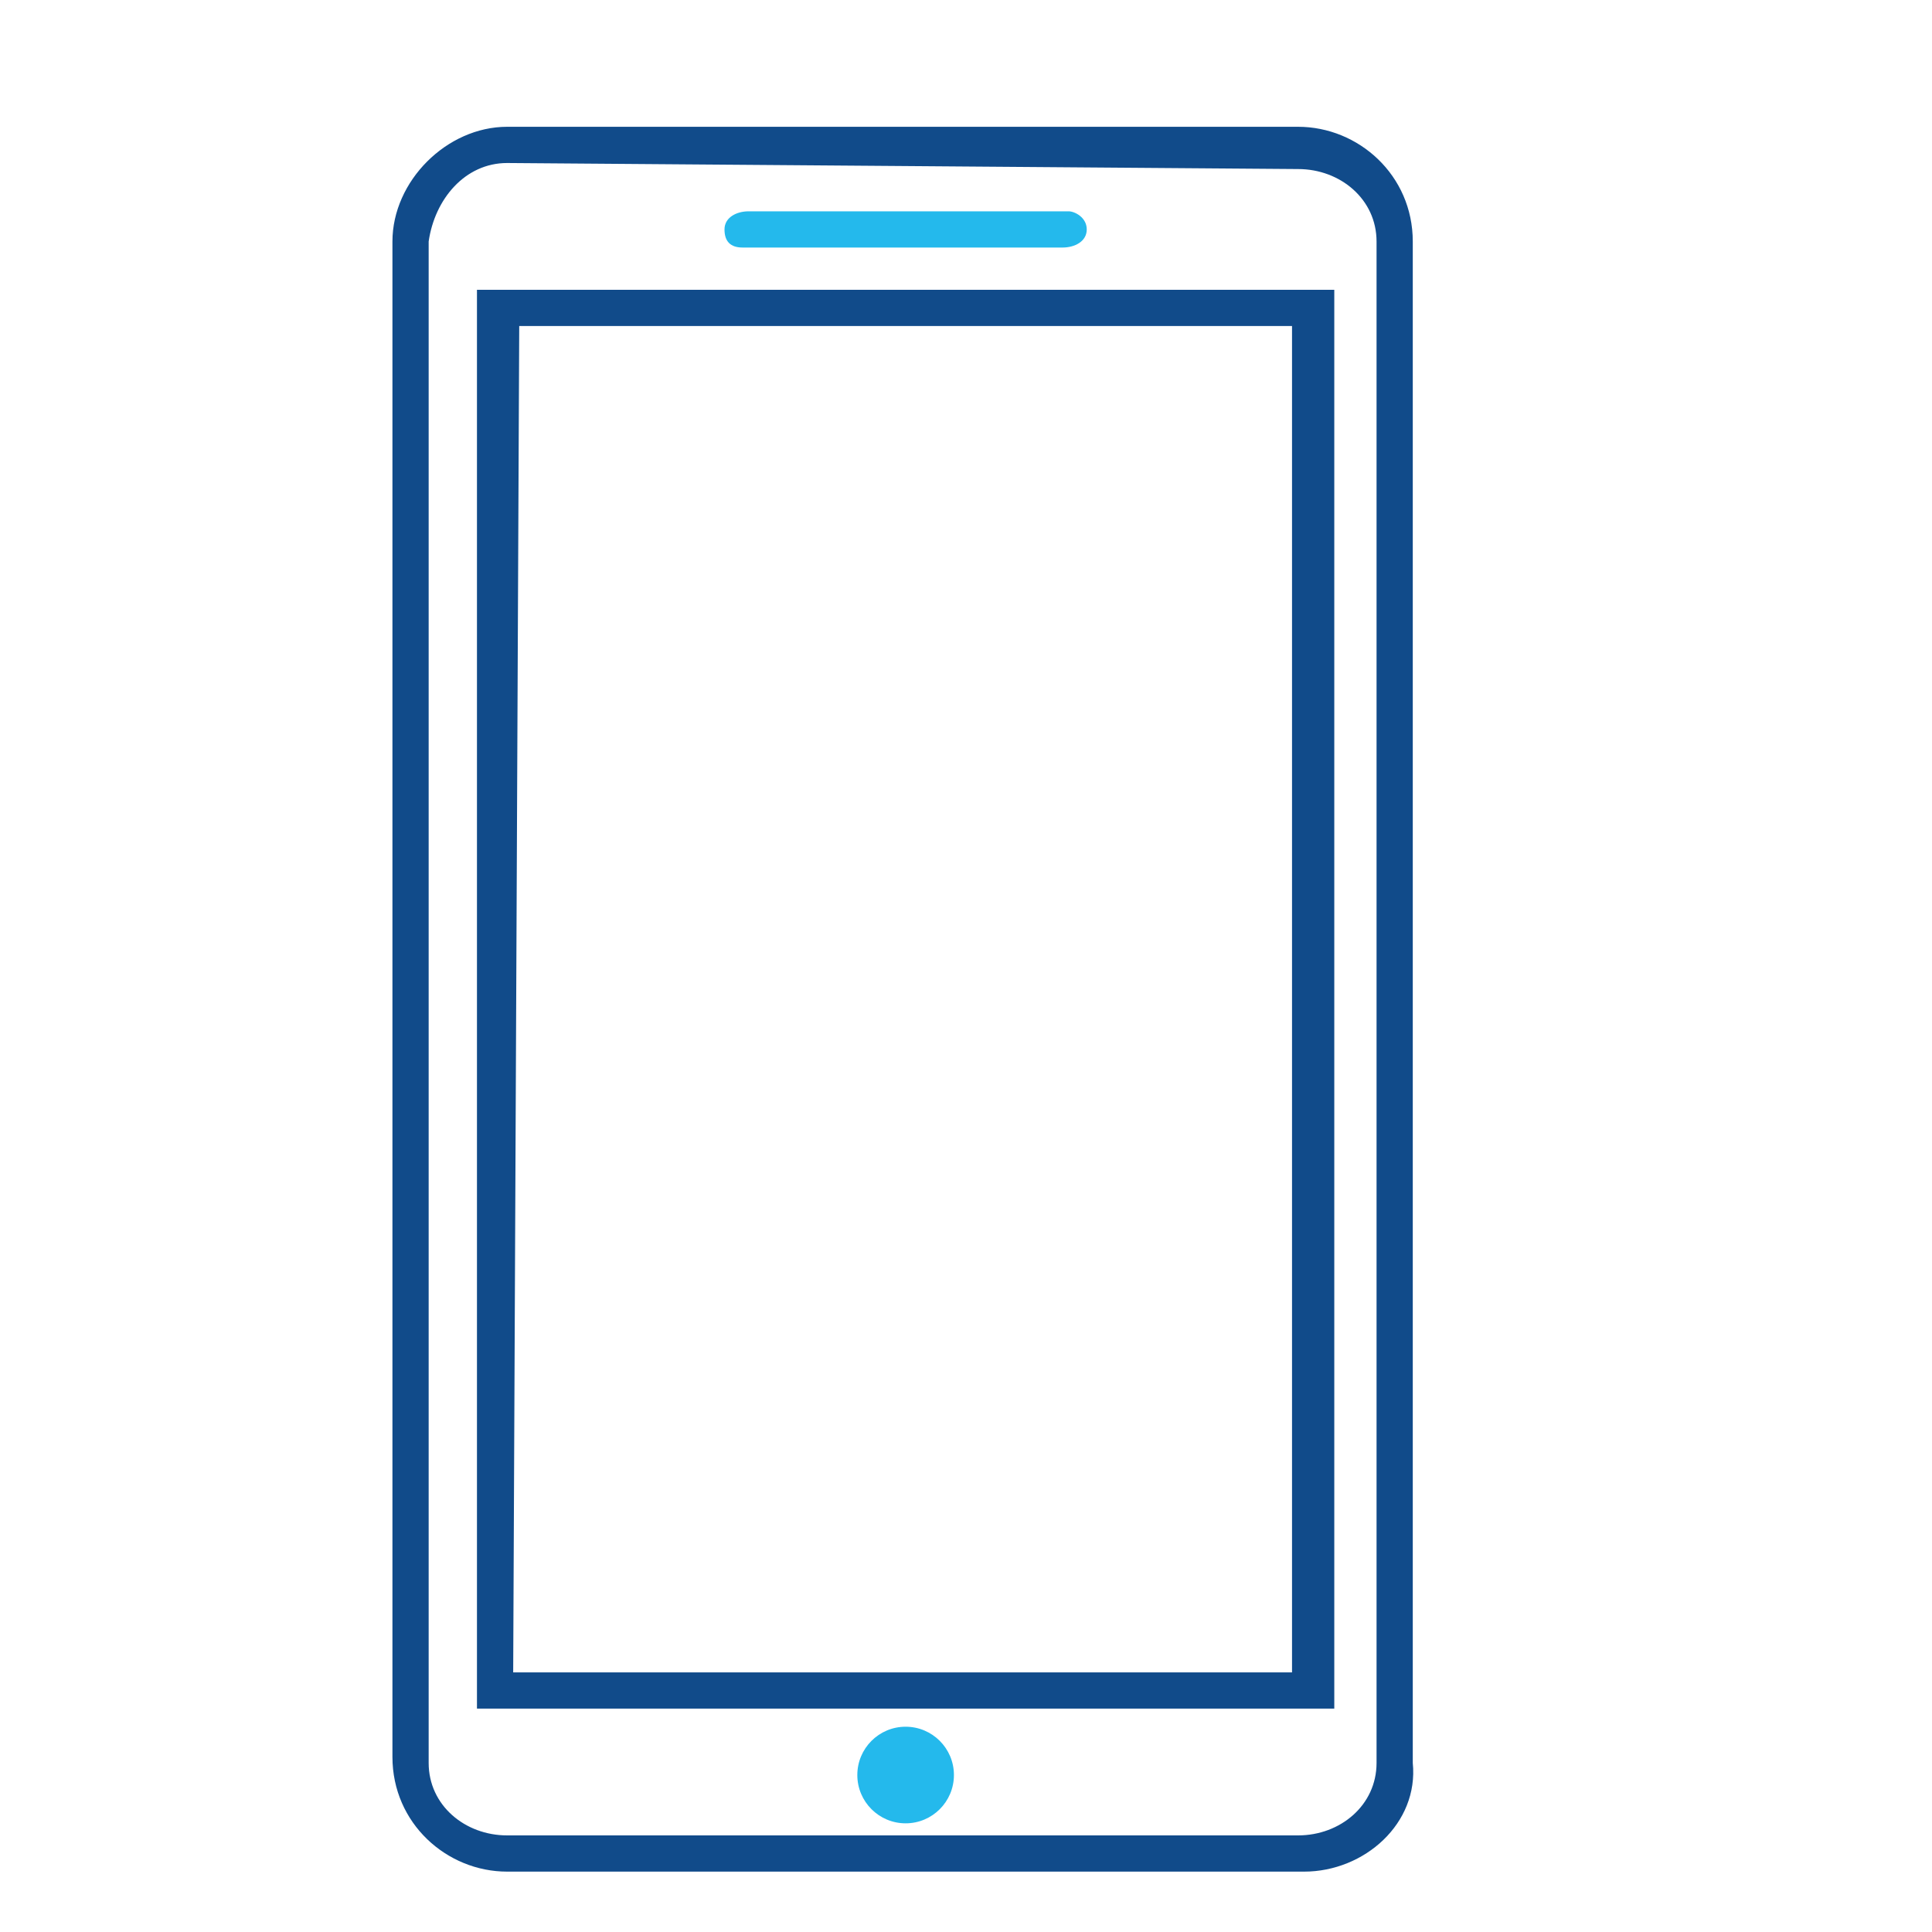
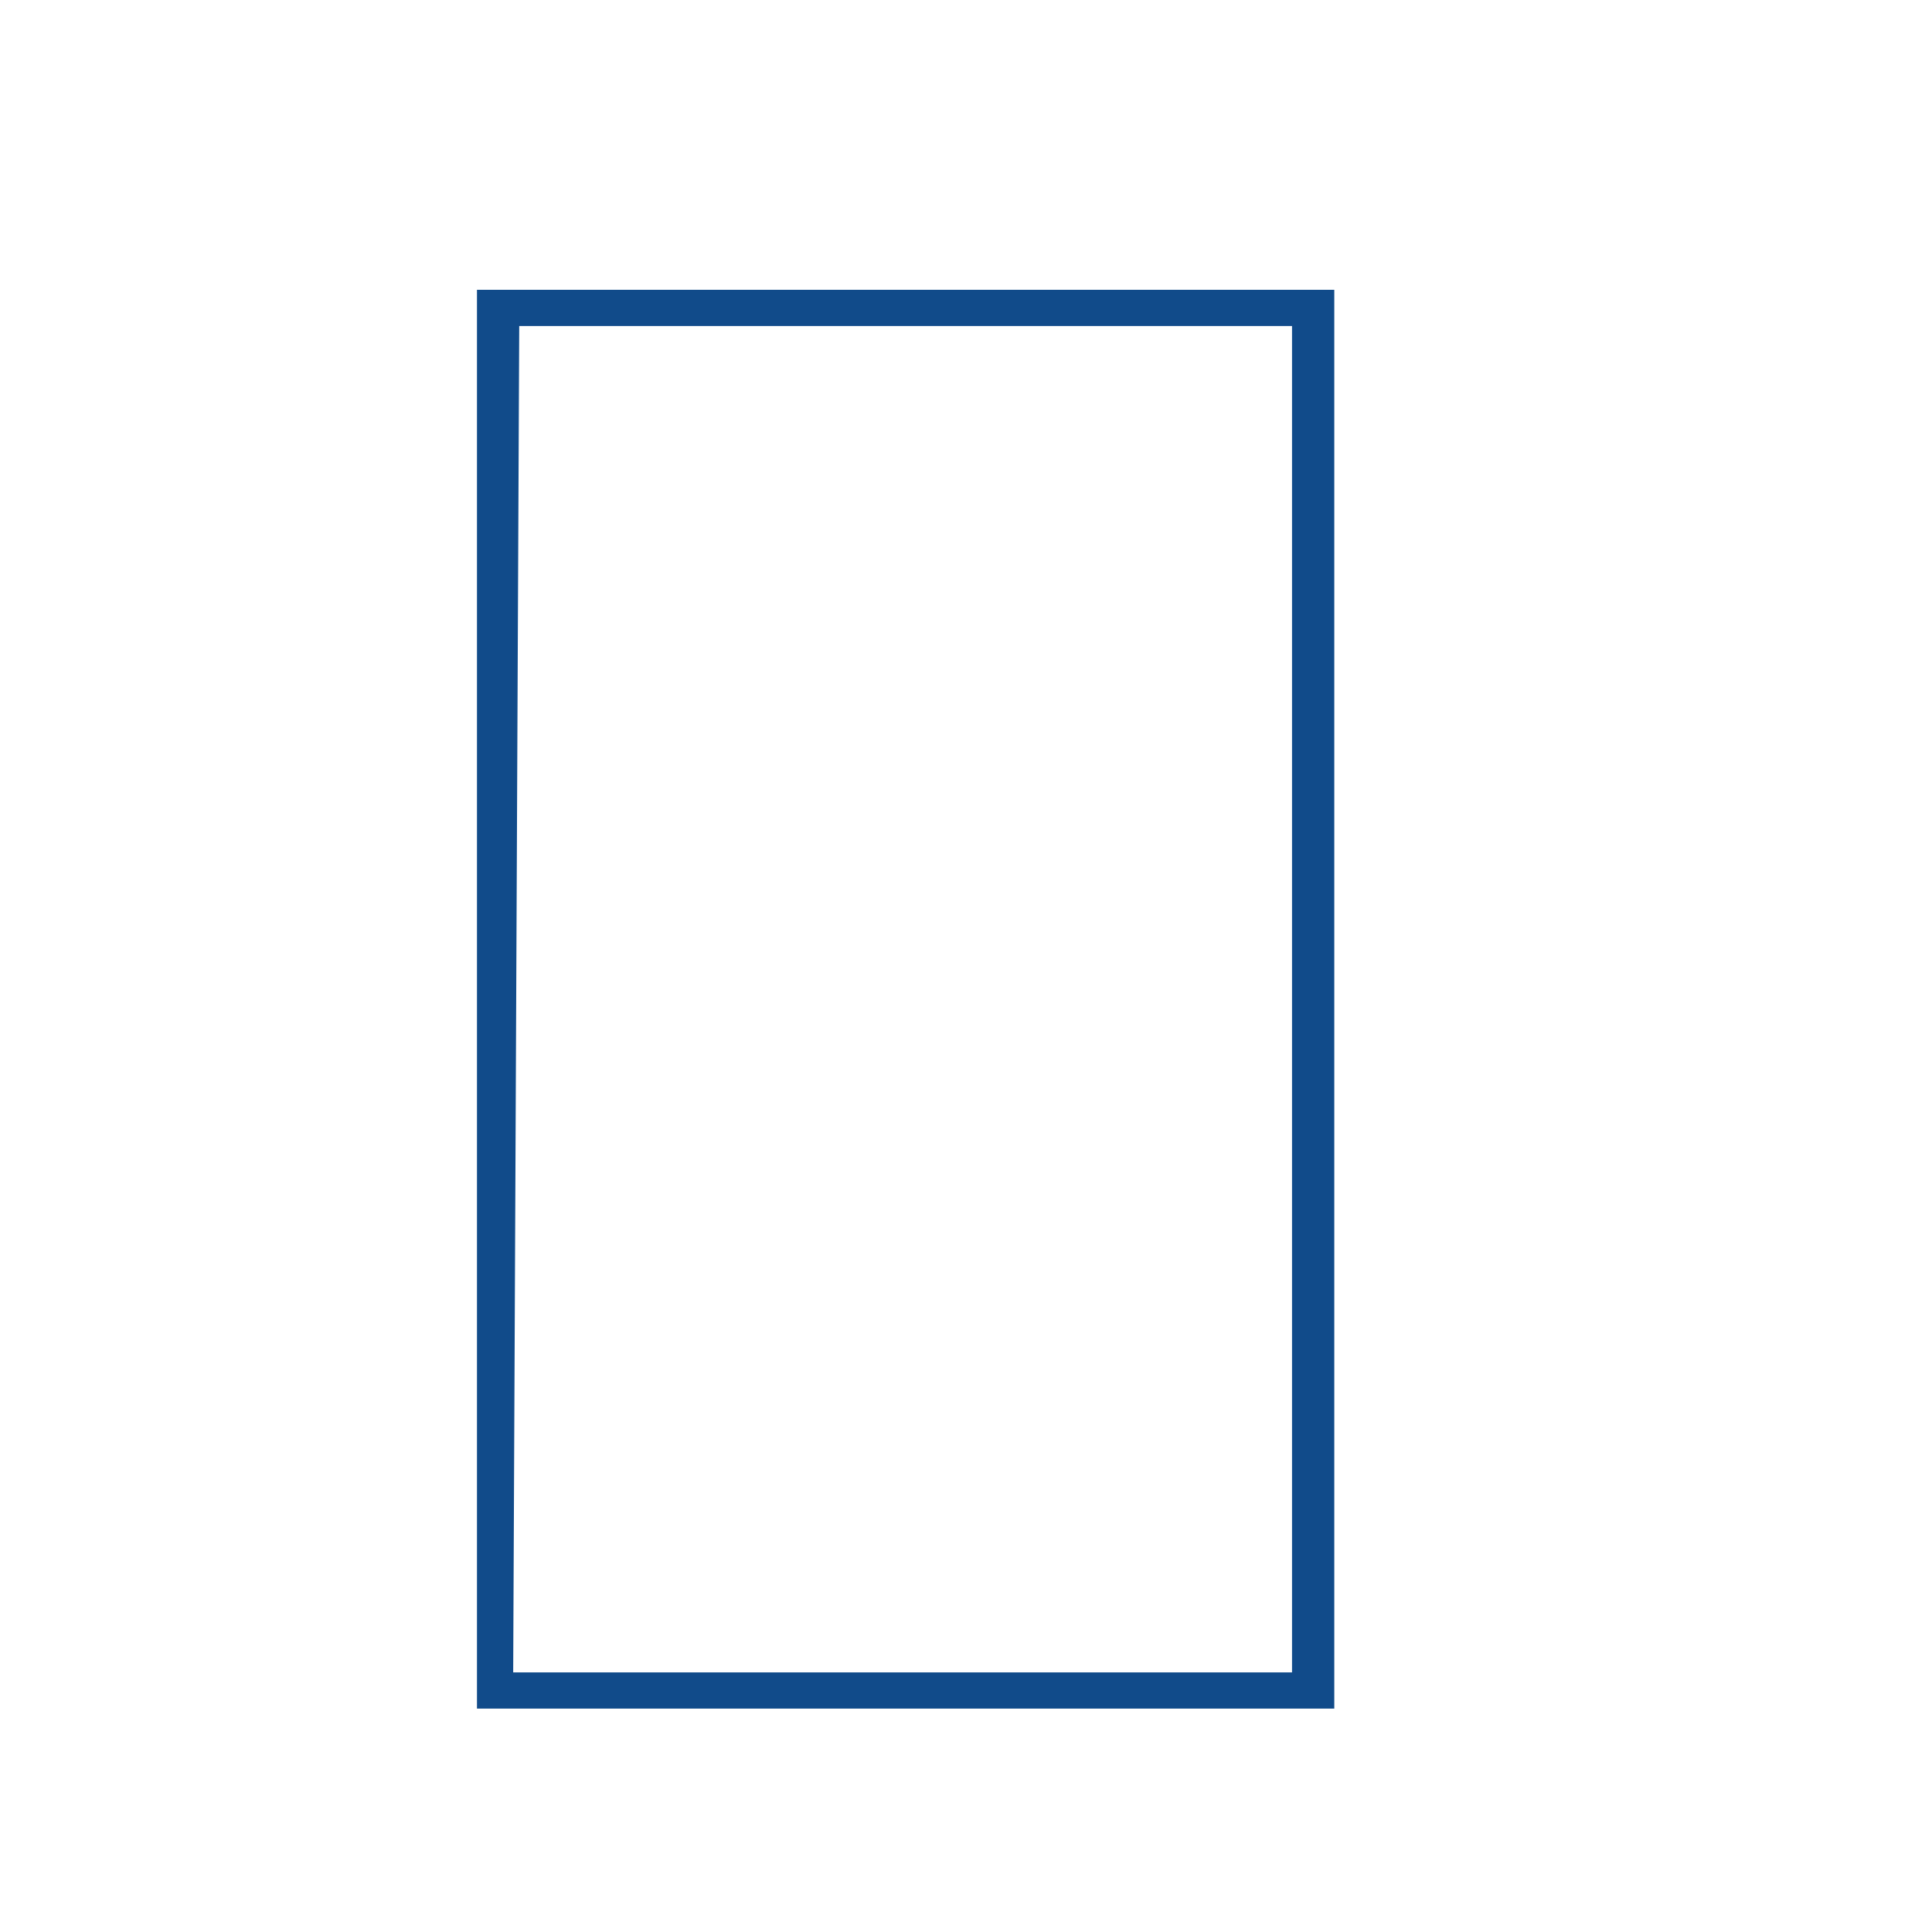
<svg xmlns="http://www.w3.org/2000/svg" version="1.1" id="Layer_1" x="0px" y="0px" viewBox="0 0 32 32" enable-background="new 0 0 32 32" xml:space="preserve">
-   <path fill="#114B8A" d="M21.6,31H8.4c-1,0-1.9-0.8-1.9-1.9V4c0-1,0.9-1.9,1.9-1.9h13.1c1,0,1.9,0.8,1.9,1.9v25.2  C23.5,30.2,22.6,31,21.6,31z M8.4,2.7C7.7,2.7,7.2,3.3,7.1,4v25.2c0,0.7,0.6,1.2,1.3,1.2h13.1c0.7,0,1.3-0.5,1.3-1.2V4  c0-0.7-0.6-1.2-1.3-1.2L8.4,2.7z" />
  <path fill="#114B8A" d="M22.1,28.3H7.9V4.8h14.2V28.3z M8.5,27.7h12.9V5.4H8.6L8.5,27.7z" />
-   <path fill="#24B9EC" d="M18,3.8c0,0.2-0.2,0.3-0.4,0.3c0,0,0,0,0,0h-5.3C12.1,4.1,12,4,12,3.8c0,0,0,0,0,0l0,0  c0-0.2,0.2-0.3,0.4-0.3c0,0,0,0,0,0h5.3C17.8,3.5,18,3.6,18,3.8C18,3.8,18,3.8,18,3.8z" />
-   <ellipse fill="#24B9EC" cx="15" cy="29.4" rx="0.8" ry="0.8" />
</svg>